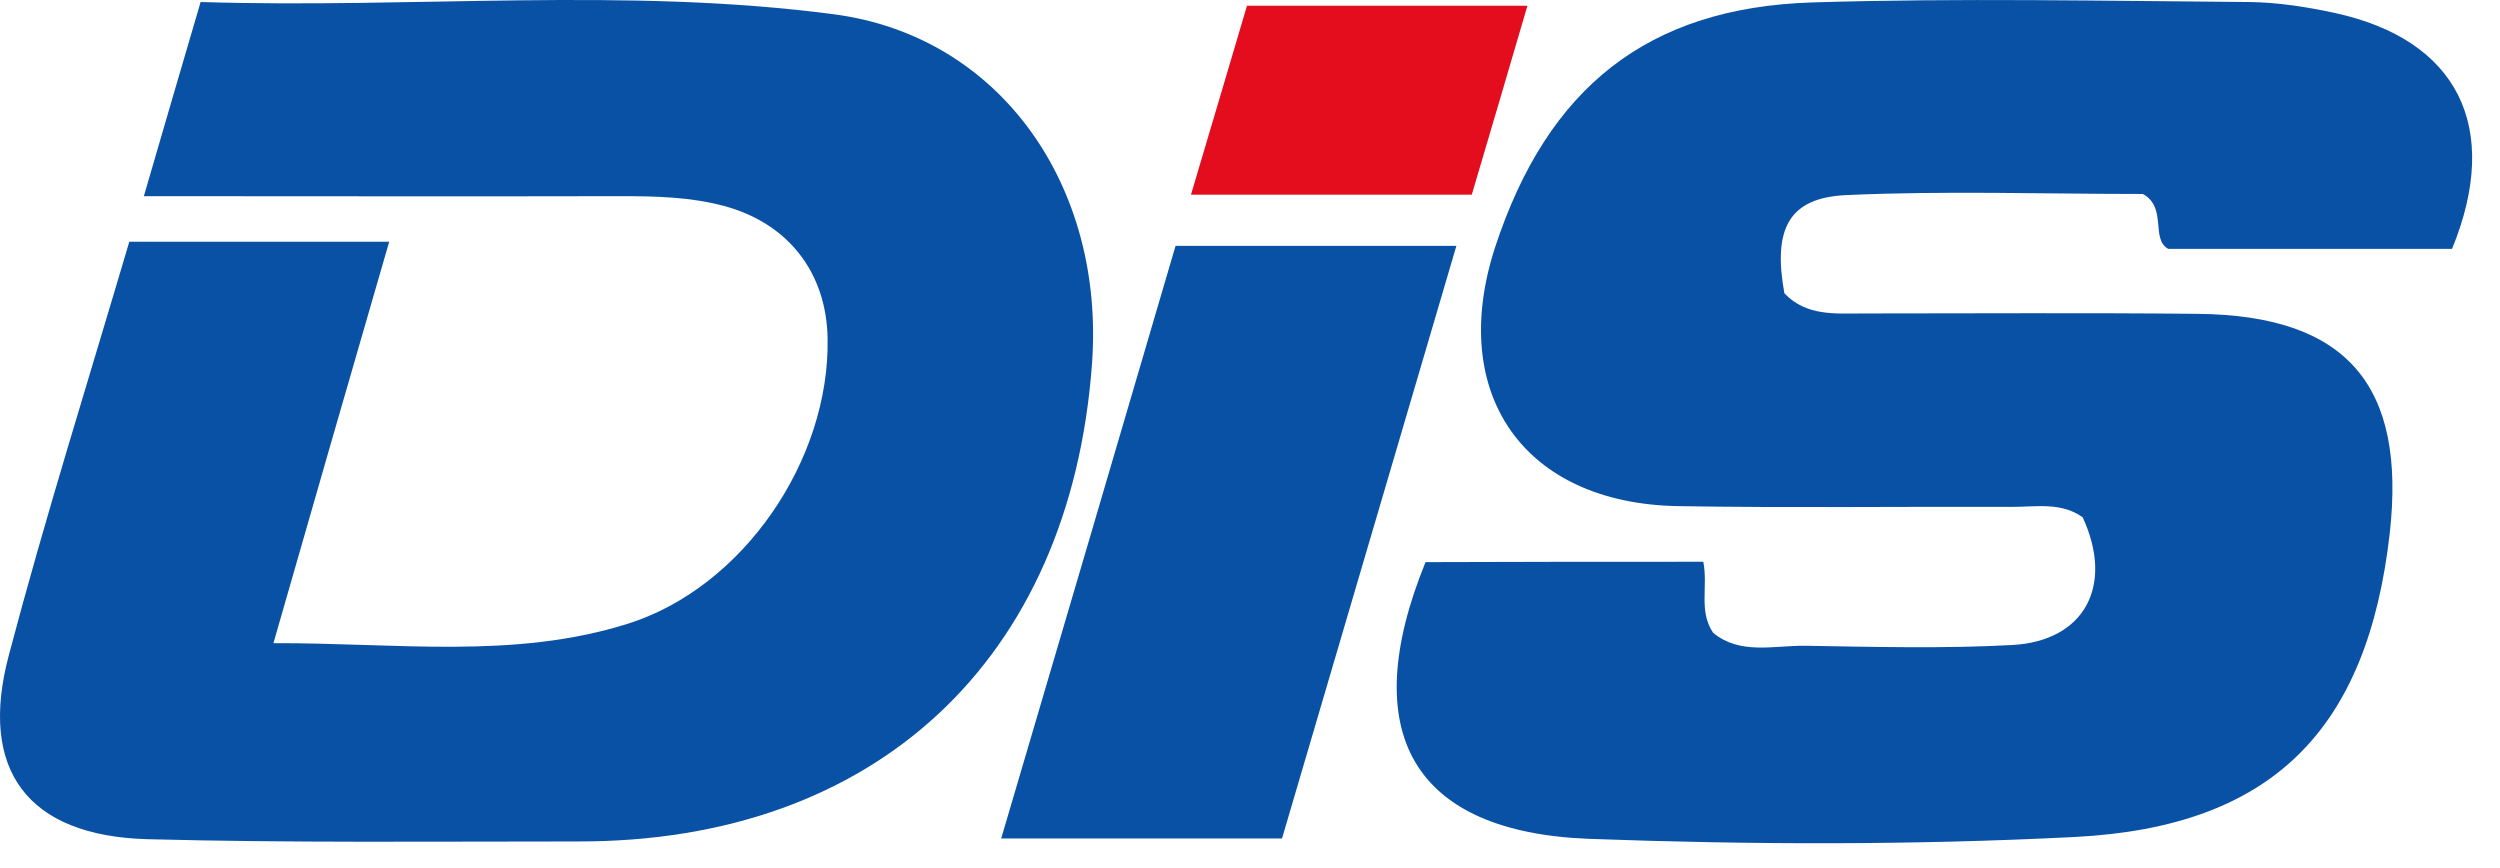
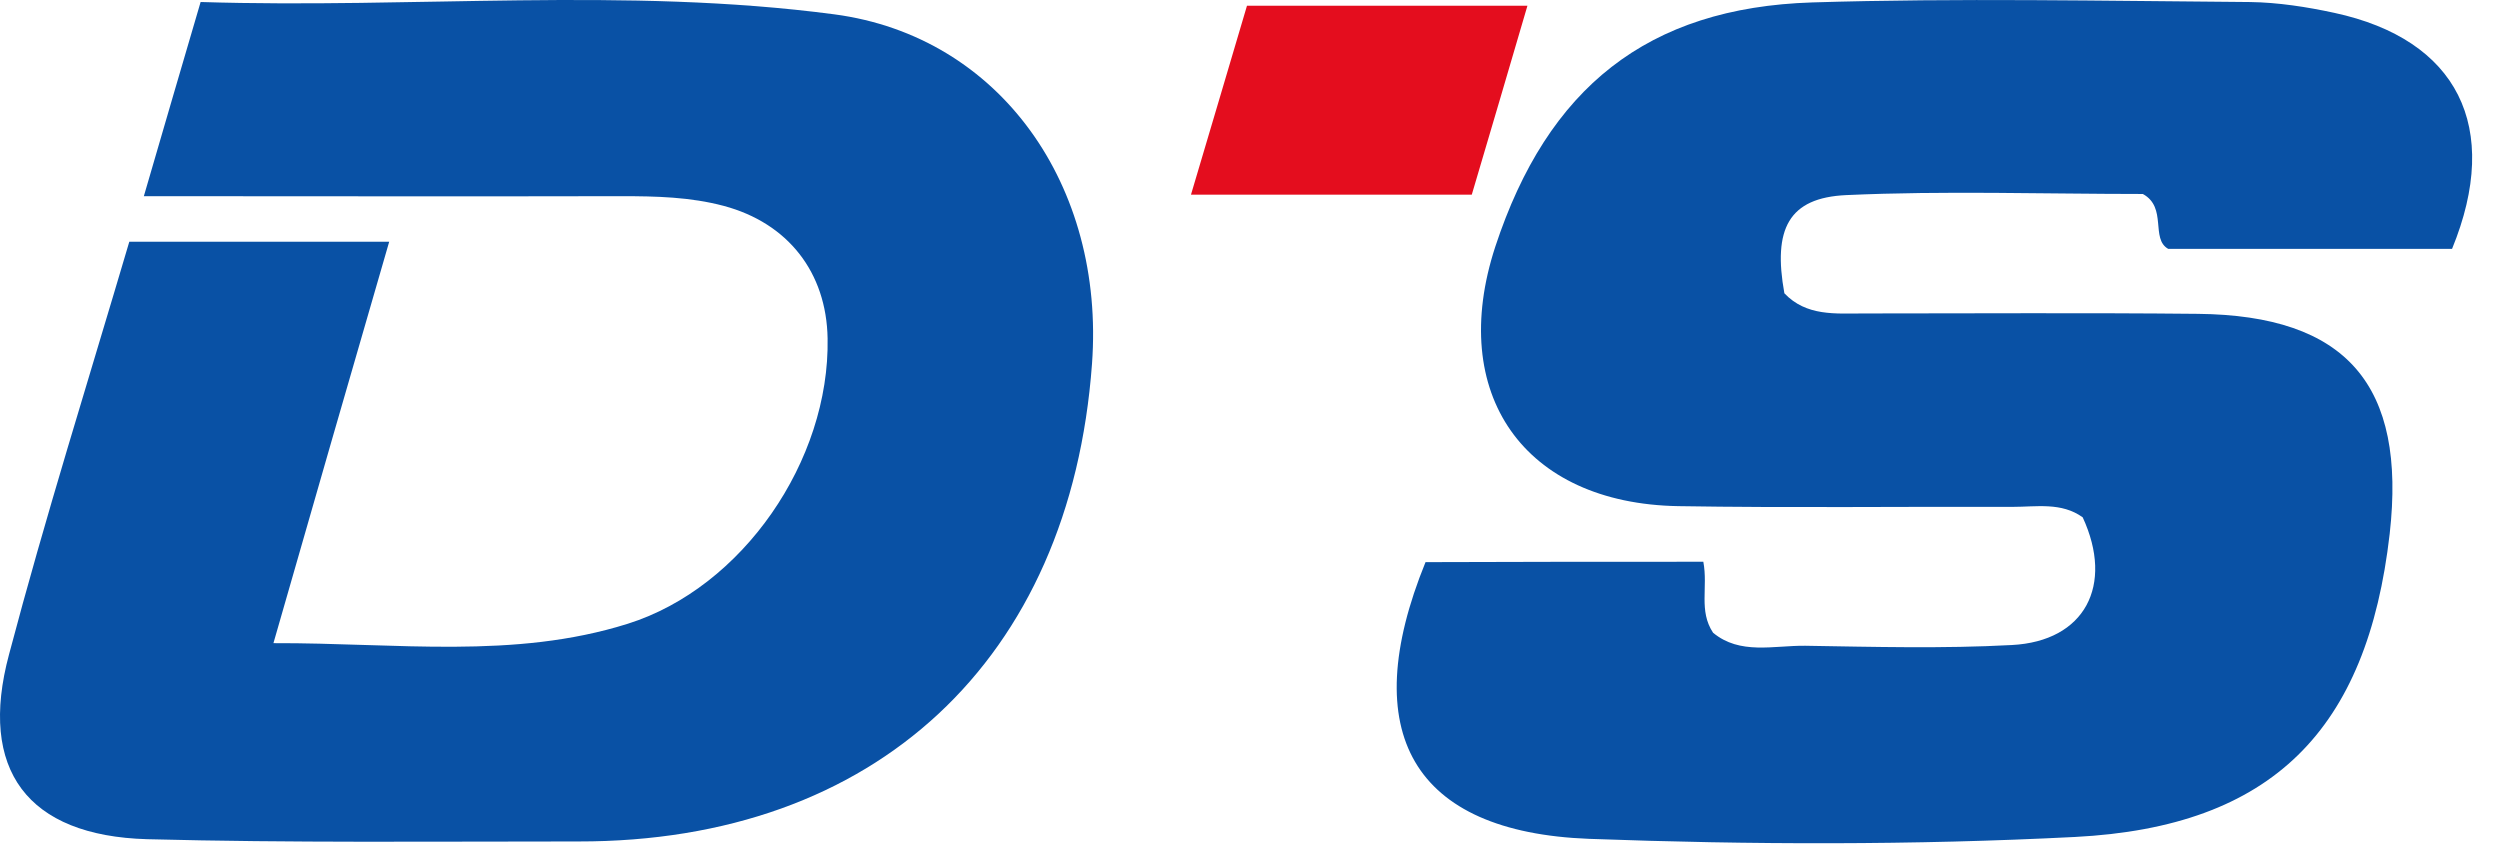
<svg xmlns="http://www.w3.org/2000/svg" fill="none" height="25" viewBox="0 0 72 25" width="72">
  <g fill="#0951a5">
    <path d="m49.056 16.179c.14.742-.14 1.409.28 2.043.774.645 1.742.366 2.656.376 1.979.032 3.969.086 5.947-.021 2.108-.108 2.947-1.721 2.043-3.678-.613-.441-1.334-.301-2.022-.301-3.205-.011-6.42.032-9.625-.021-4.452-.075-6.657-3.237-5.27-7.474 1.506-4.571 4.377-6.883 9.131-7.033 4.194-.129 8.399-.043 12.604-.011.807.011 1.635.14 2.431.312 3.538.764 4.829 3.28 3.388 6.797-2.667 0-5.388 0-8.174 0-.516-.29-.021-1.194-.731-1.581-2.85 0-5.7-.097-8.539.032-1.667.075-2.119.979-1.785 2.828.634.667 1.473.581 2.28.581 3.205 0 6.421-.022 9.625.011 4.291.043 6.012 2.054 5.528 6.334-.645 5.646-3.377 8.442-9.066 8.732-4.657.237-9.335.226-13.992.054-5.076-.194-6.711-3.054-4.71-7.969 2.581-.011 5.237-.011 8.002-.011z" />
    <path d="m3.724 6.962h7.485c-1.119 3.861-2.194 7.582-3.334 11.561 3.56-.011 6.926.473 10.206-.559 3.312-1.043 5.818-4.7 5.754-8.216-.032-1.903-1.14-3.323-2.99-3.818-.968-.258-1.957-.28-2.947-.28-4.485.011-8.969 0-13.755 0 .57-1.946 1.075-3.699 1.635-5.592 6.152.194 12.228-.441 18.251.355 4.775.634 7.797 4.936 7.421 10.066-.624 8.528-6.238 13.765-14.788 13.755-4.141 0-8.281.043-12.422-.065-3.452-.097-4.872-2-3.979-5.323 1.043-3.947 2.269-7.84 3.463-11.883z" />
-     <path d="m36.922 24.148c-2.71 0-5.313 0-8.088 0 1.699-5.753 3.355-11.389 5.022-17.067h8.088c-1.699 5.775-3.356 11.399-5.022 17.067z" />
  </g>
  <path d="m34.3 5.607c.581-1.947 1.086-3.667 1.613-5.442h8.077c-.559 1.903-1.075 3.667-1.603 5.442-2.678 0-5.227 0-8.088 0z" fill="#e40d1e" />
</svg>